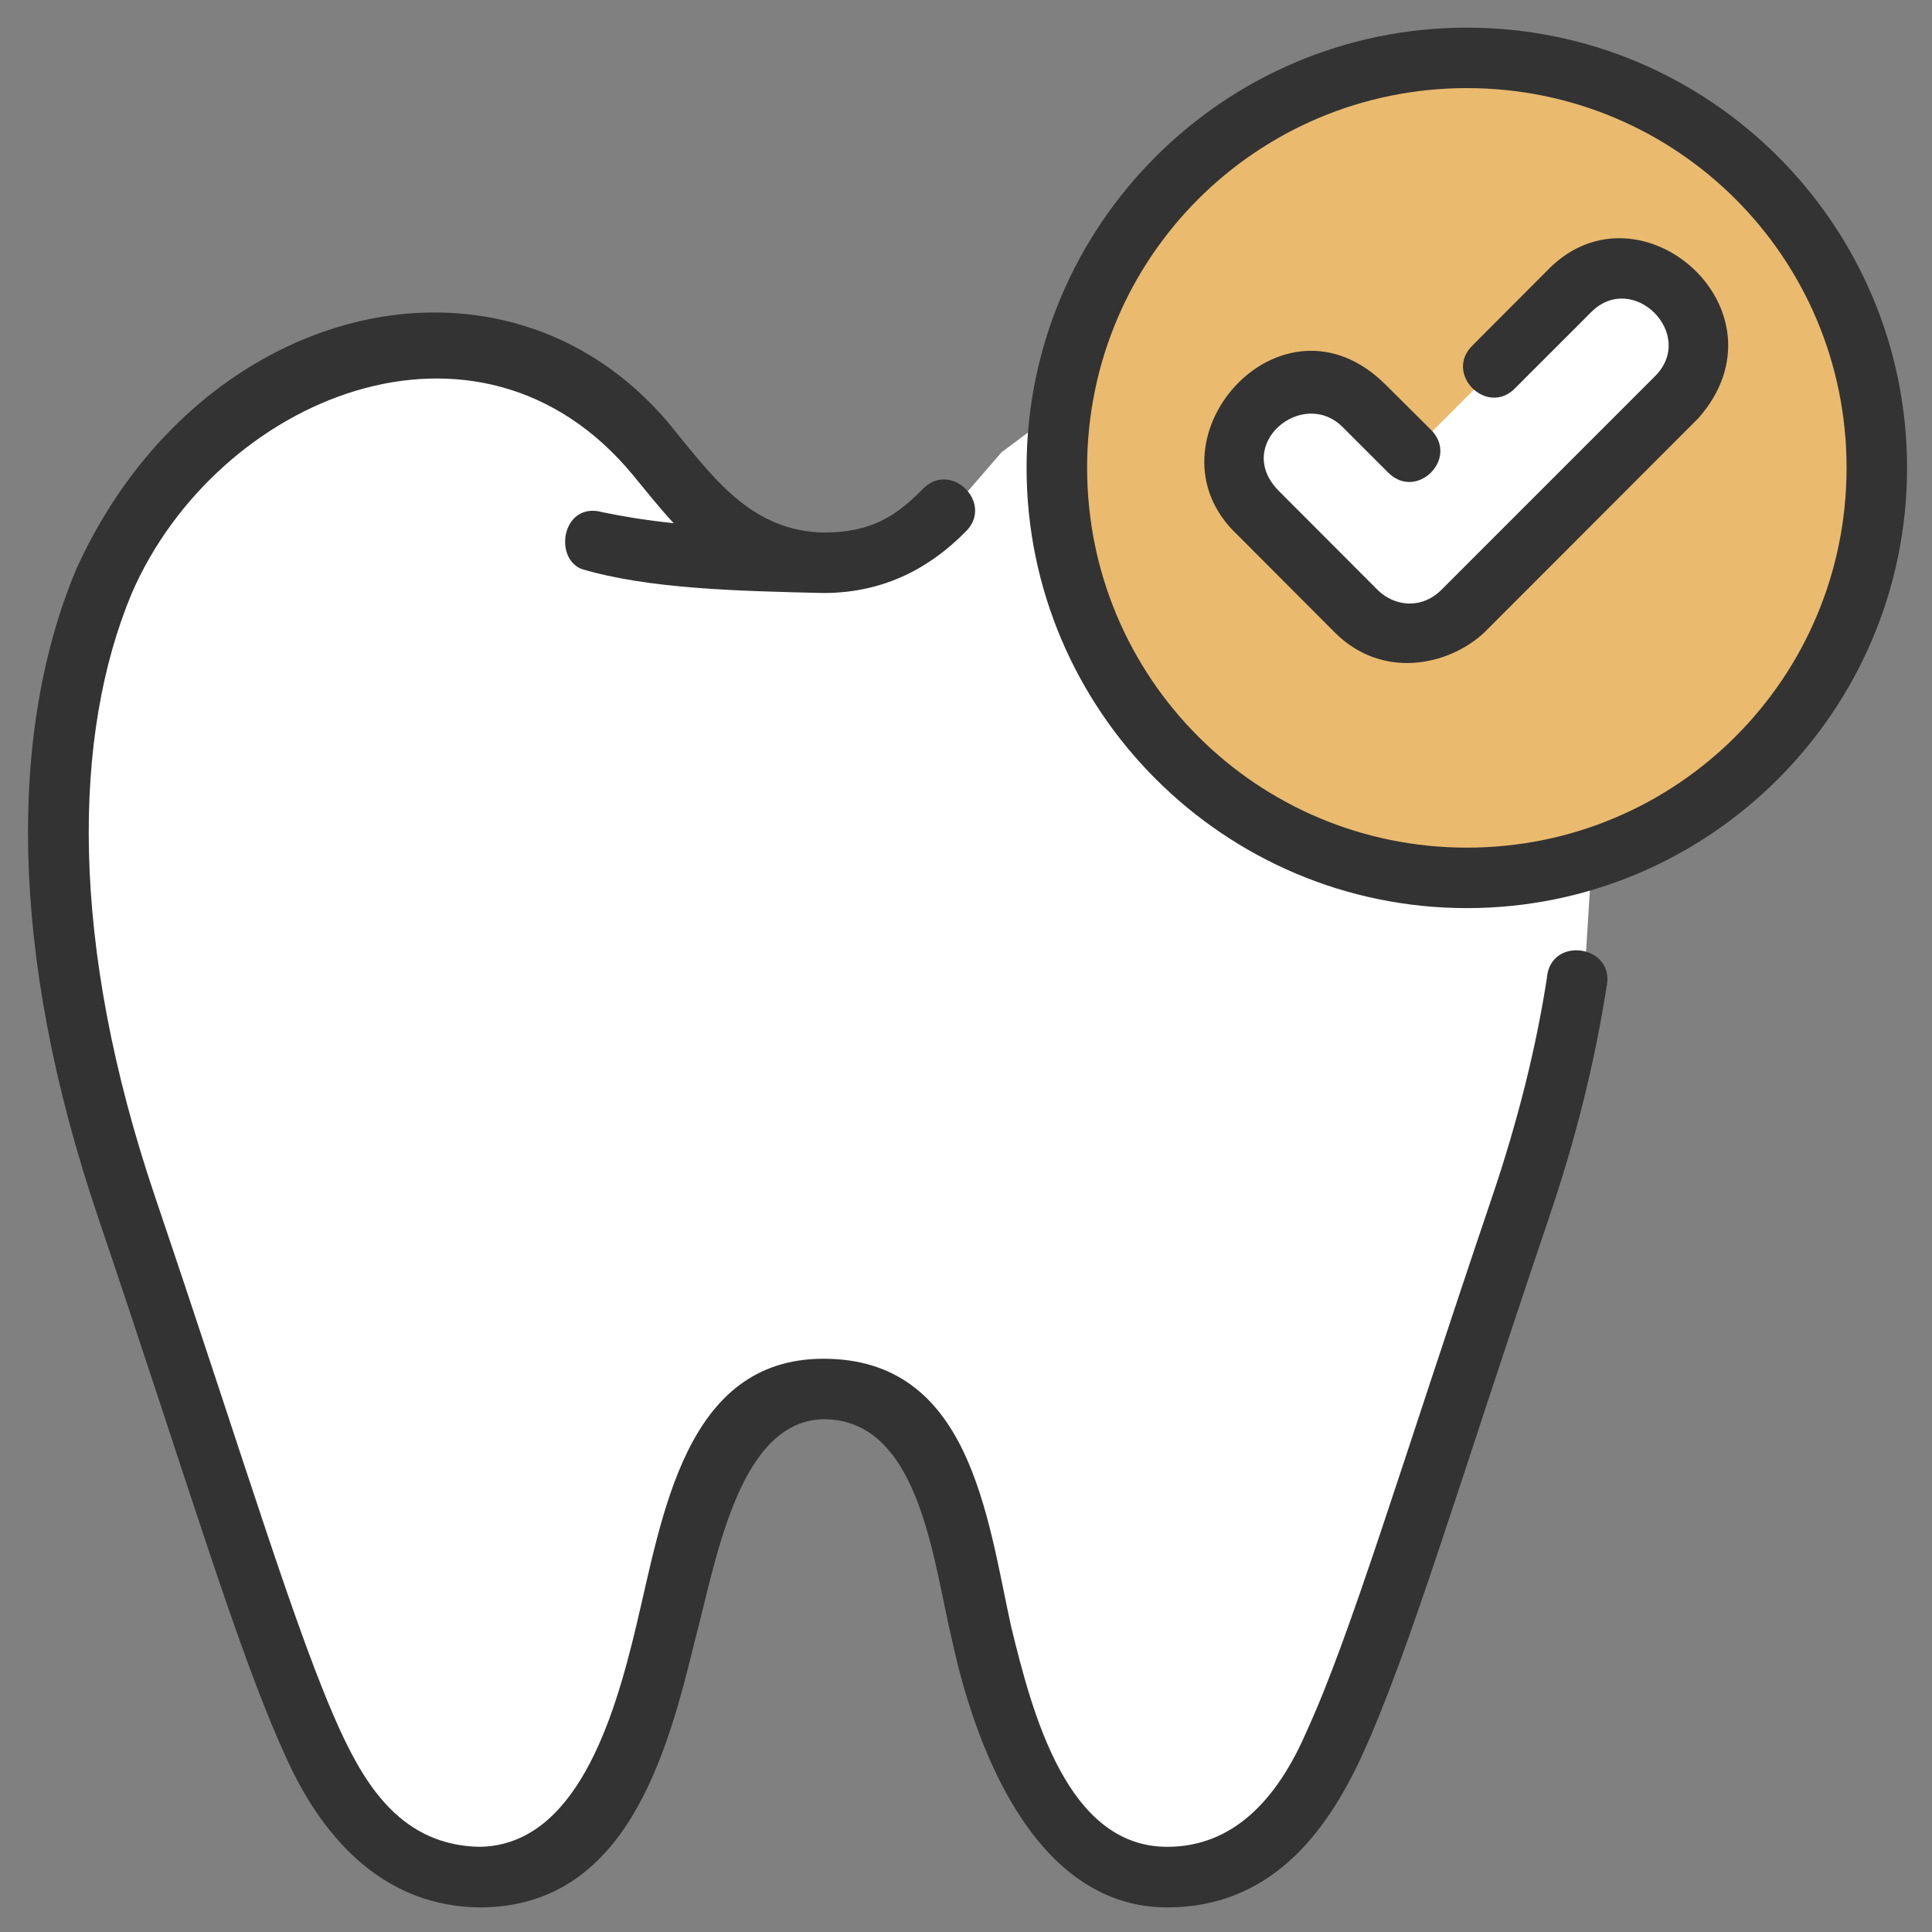
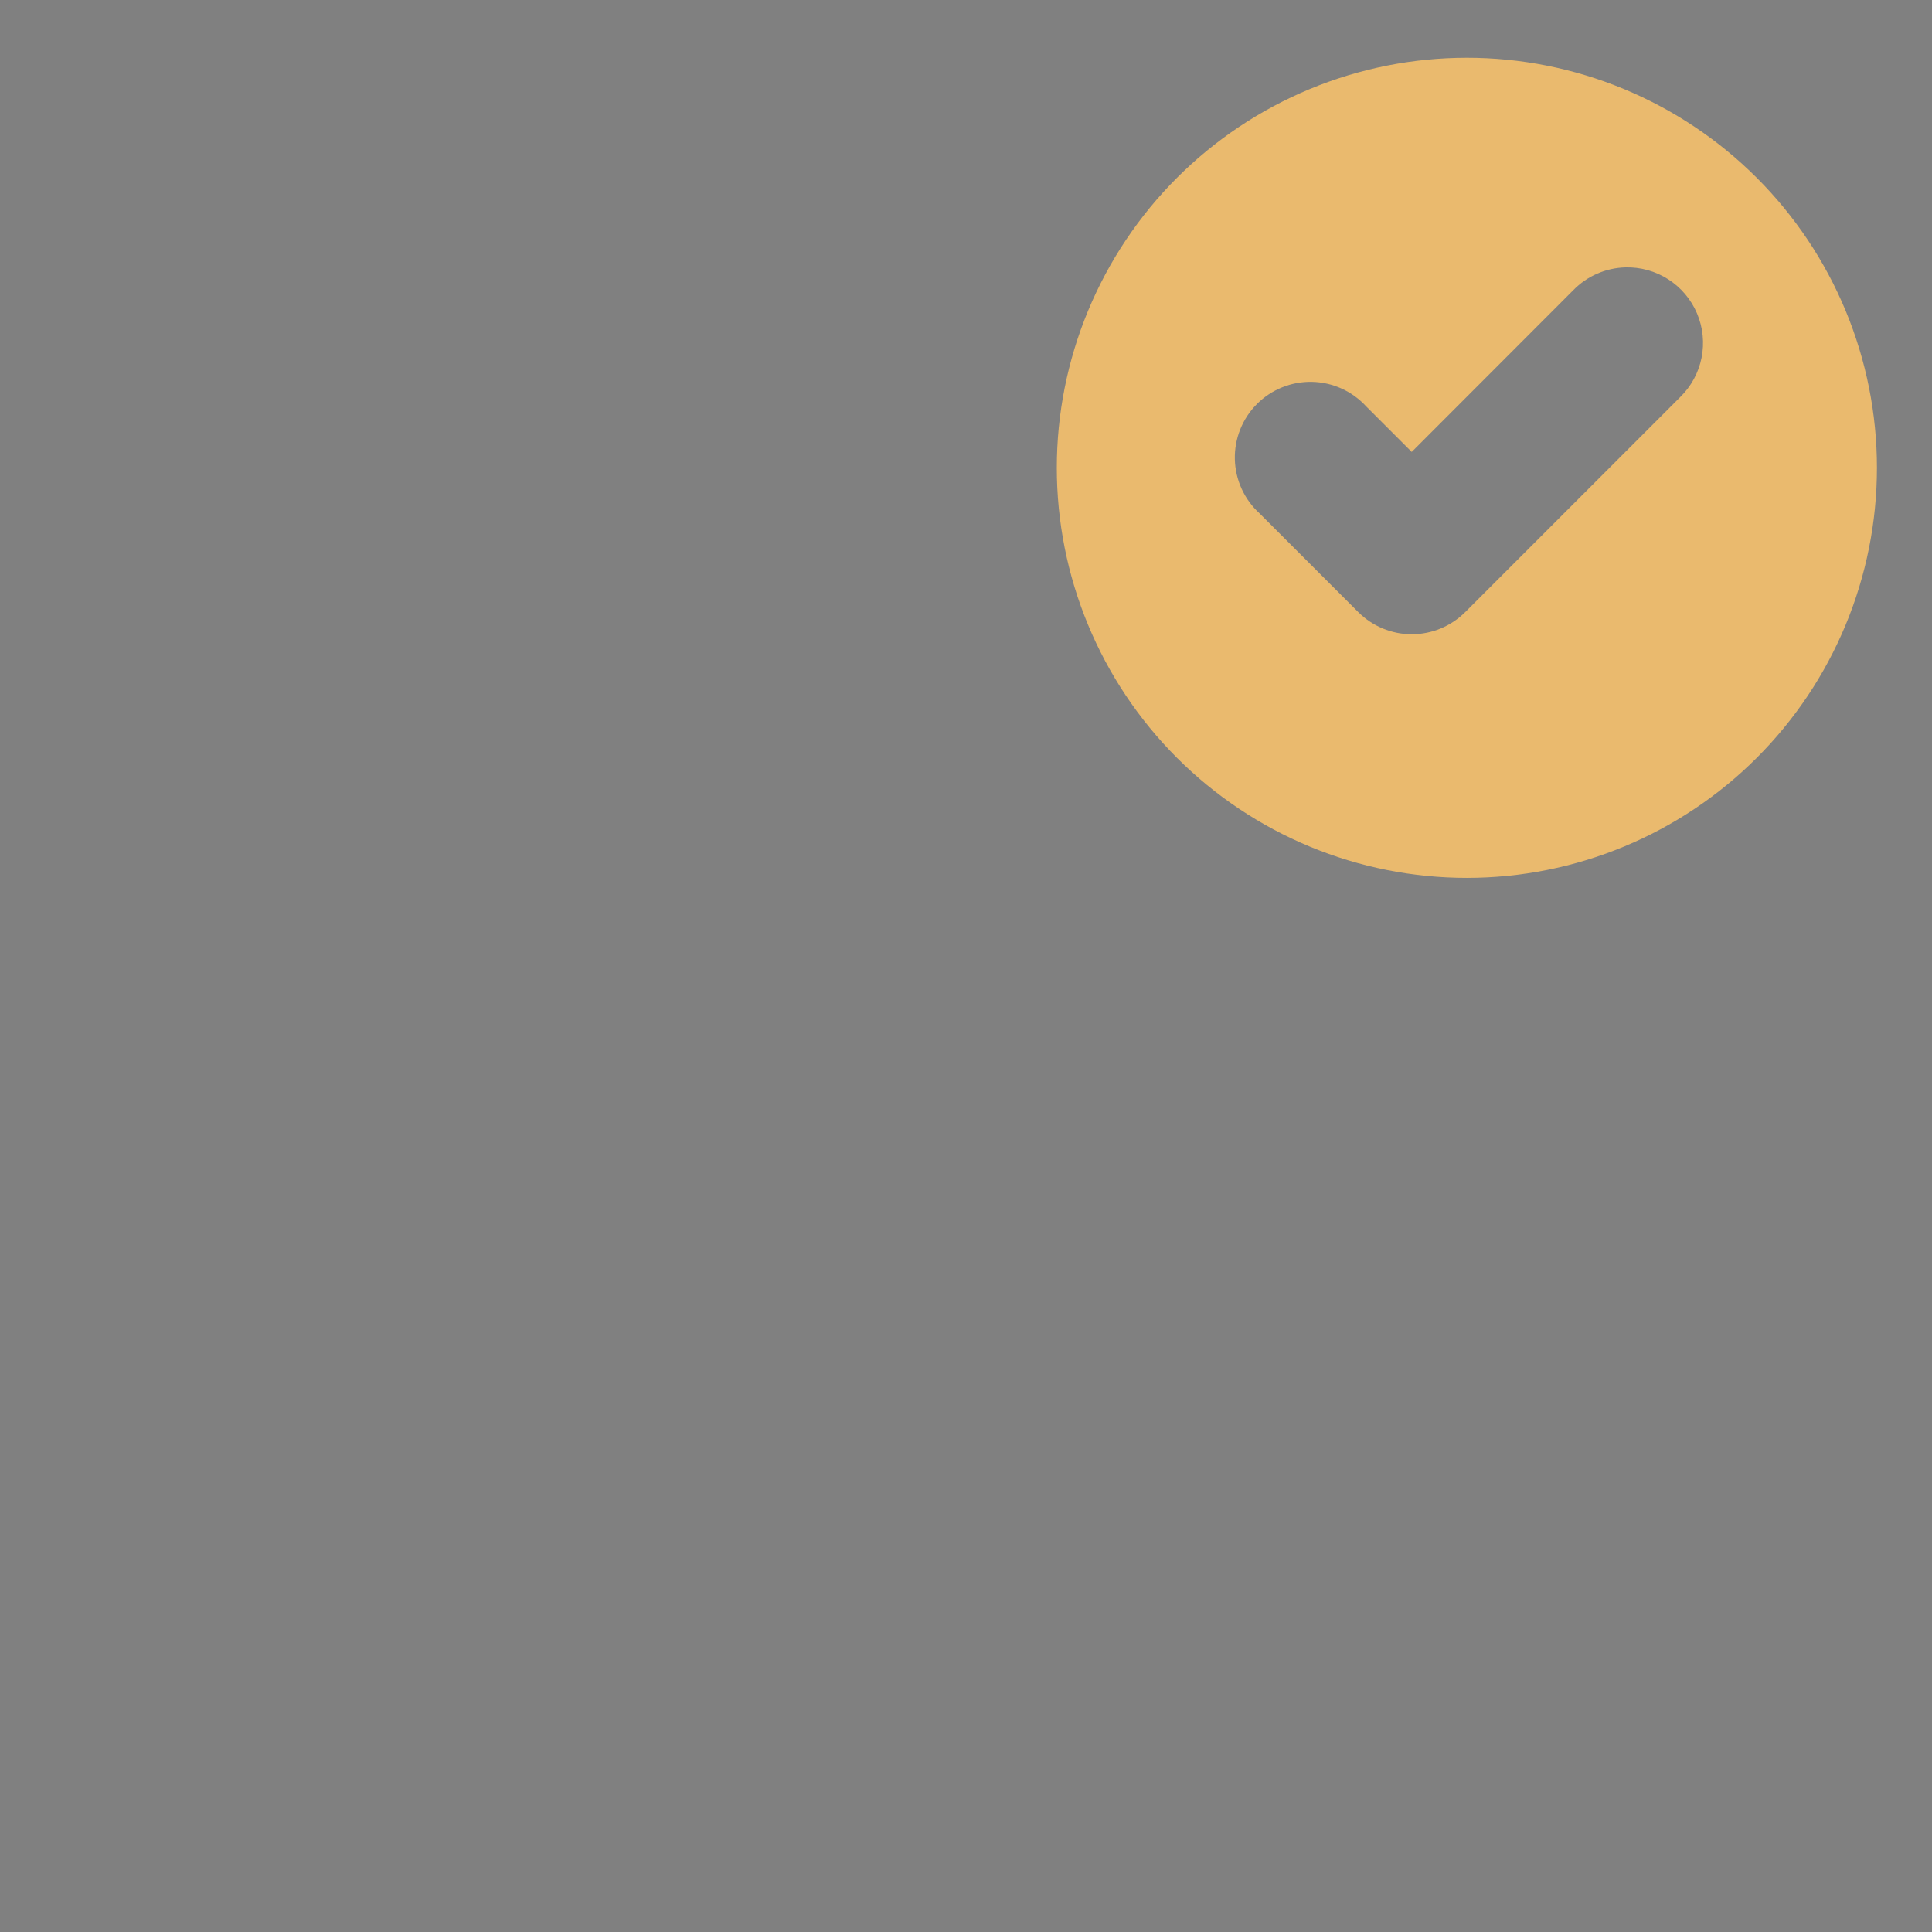
<svg xmlns="http://www.w3.org/2000/svg" width="512" height="512" viewBox="0 0 512 512" fill="none">
  <rect x="0" y="0" width="512" height="512" fill="#808080" stroke="none" />
-   <path d="M198.871 148.036L218.658 152.658H220.342L229.604 150.137L242.655 142.995L254.864 132.072L265.389 119.888L278.861 109.805L294.859 98.882L310.857 94.26L326.433 93L342.852 95.941L359.692 101.402L374.006 108.545L388.741 119.888L401.371 136.273L412.738 161.06L420.316 187.108L422 225.339L420.316 252.227L412.738 289.198L407.265 309.784L401.371 329.11L388.32 368.182L377.795 398.43L363.481 440.023L357.587 456.408L350.851 470.692L342.852 480.775L333.169 490.438L318.855 498H301.174L287.702 490.438L278.019 479.094L270.441 464.39L264.547 447.585L259.495 426.159L254.443 409.774L248.97 392.549L240.971 378.265L232.551 370.282L219.921 368.182L208.975 370.282L199.713 377.424L191.293 387.507L186.241 403.052L181.189 418.596L176.979 437.082L171.085 456.408L164.349 474.053L157.192 484.976L145.825 492.958L134.037 497.16H120.986L108.778 492.958L99.095 484.976L89.833 470.692L81.413 453.047L72.572 430.36L66.257 412.715L49.417 364.4L37.208 325.749L32.156 309.784L26.683 290.038L22.052 268.192L18.263 240.884L17 215.256L18.263 195.51L22.052 176.185L30.472 152.658L40.576 136.273L56.153 119.888L71.73 106.864L95.306 96.781L113.83 93L132.774 95.101L151.719 103.083L172.348 119.888L185.82 136.273L198.871 148.036Z" fill="white" />
-   <path d="M359.5 105.5L373 119.5L397.5 95.5L418 76L429 70.5L439 72L447.5 79L451 90.5L449 101L382.5 167.5L373 169L363 165.5L346.5 150.5L332 135.5L327.5 125V116L332 109.5L340 102.5L351 101L359.5 105.5Z" fill="white" />
  <path d="M388.736 15.306C374.465 15.306 360.334 18.116 347.15 23.578C333.965 29.039 321.985 37.044 311.894 47.135C301.803 57.226 293.799 69.205 288.337 82.39C282.876 95.575 280.065 109.706 280.065 123.977C280.065 138.247 282.876 152.379 288.337 165.563C293.799 178.748 301.803 190.727 311.894 200.818C321.985 210.909 333.965 218.914 347.15 224.375C360.334 229.837 374.465 232.647 388.736 232.647C403.007 232.647 417.138 229.837 430.323 224.375C443.507 218.914 455.487 210.909 465.578 200.818C475.669 190.727 483.674 178.748 489.135 165.563C494.596 152.379 497.407 138.247 497.407 123.977C497.407 109.706 494.596 95.575 489.135 82.39C483.674 69.205 475.669 57.226 465.578 47.135C455.487 37.044 443.507 29.039 430.323 23.578C417.138 18.116 403.007 15.306 388.736 15.306ZM430.724 70.862C434.754 70.748 438.725 71.853 442.117 74.032C445.509 76.211 448.165 79.362 449.737 83.075C451.309 86.787 451.725 90.888 450.929 94.84C450.134 98.793 448.164 102.413 445.278 105.228L388.267 162.24C384.512 165.981 379.428 168.081 374.127 168.081C368.827 168.081 363.743 165.981 359.988 162.24L333.79 136.042C331.788 134.22 330.176 132.01 329.052 129.547C327.928 127.084 327.315 124.418 327.249 121.712C327.184 119.005 327.668 116.313 328.672 113.799C329.676 111.284 331.18 108.999 333.092 107.082C335.003 105.165 337.284 103.655 339.796 102.644C342.307 101.633 344.998 101.142 347.705 101.2C350.412 101.257 353.079 101.863 355.545 102.981C358.011 104.098 360.225 105.704 362.054 107.701L374.119 119.767L416.952 76.887C420.587 73.167 425.525 71.007 430.724 70.862Z" fill="#EABA6E" />
-   <path d="M388.752 7.324C324.404 7.324 272.053 59.614 272.053 123.961C272.053 188.308 324.404 240.66 388.752 240.66C453.1 240.66 505.388 188.308 505.388 123.961C505.388 59.614 453.1 7.324 388.752 7.324ZM388.752 23.349C444.439 23.349 489.363 68.274 489.363 123.961C489.363 179.648 444.439 224.635 388.752 224.635C333.065 224.635 288.094 179.648 288.094 123.961C288.094 68.274 333.065 23.349 388.752 23.349ZM119.234 82.912C81.248 81.045 40.718 105.392 20.141 151.003C2.461 193.272 2.149 252.216 25.947 322.46C50.113 393.788 63.046 437.968 75.744 465.592C86.205 488.892 102.967 505.26 127.137 505.482C165.886 505.482 176.812 465.048 184.165 434.668C189.635 414.402 195.52 376.532 218.234 376.107C243.807 376.107 247.247 413.696 252.303 434.668C259.381 467.367 276.101 505.482 309.314 505.482C336.566 505.482 351.311 485.969 360.786 465.592C373.484 437.968 386.417 393.788 410.583 322.46C417.816 301.112 422.757 280.812 425.716 261.709C428.381 250.445 410.765 247.739 409.926 259.283C407.121 277.389 402.349 296.765 395.387 317.312C371.137 388.888 357.912 433.499 346.232 458.909C338.553 476.687 326.934 489.426 309.314 489.426C282.864 489.426 273.622 454.383 267.921 430.881C261.526 401.555 257.029 360.082 218.234 360.082C181.448 360.082 175.577 401.905 168.609 430.881C162.718 455.688 152.625 489.009 127.137 489.426C106.609 489.075 97.003 473.323 90.298 458.909C78.618 433.499 65.393 388.888 41.143 317.312C18.235 249.697 19.287 194.59 34.93 157.2C57.454 105.426 126.684 76.326 167.654 125.792C171.13 130.01 174.622 134.428 178.531 138.656C169.886 137.696 165.294 136.878 159.673 135.745C149.183 132.801 146.542 147.638 154.055 150.769C171.756 156.073 195.68 156.638 218.234 157.154C234.979 157.154 246.975 149.869 255.668 141.128C263.86 133.57 251.846 121.605 244.322 129.829C237.319 136.872 230.763 141.128 218.234 141.128C199.794 140.744 189.751 127.464 180.017 115.635C163.908 94.593 142.028 84.032 119.234 82.912Z" fill="#333333" />
-   <path d="M410.637 71.085L390.381 91.4C382.365 98.956 394.206 110.735 401.72 102.679L421.704 82.695C432.719 71.681 449.684 88.613 438.604 99.692L381.996 156.301C376.698 161.599 369.436 160.692 365.045 156.301L338.943 130.14C326.713 117.911 345.179 102.539 355.831 113.191L367.881 125.238C375.44 132.798 386.779 121.459 379.22 113.9L367.409 102.148C339.566 74.023 301.864 117.231 327.901 141.715L353.767 167.64C366.23 180.103 383.763 176.544 393.336 167.64L450.146 110.77C475.024 82.352 434.897 47.096 410.637 71.085Z" fill="#333333" />
</svg>